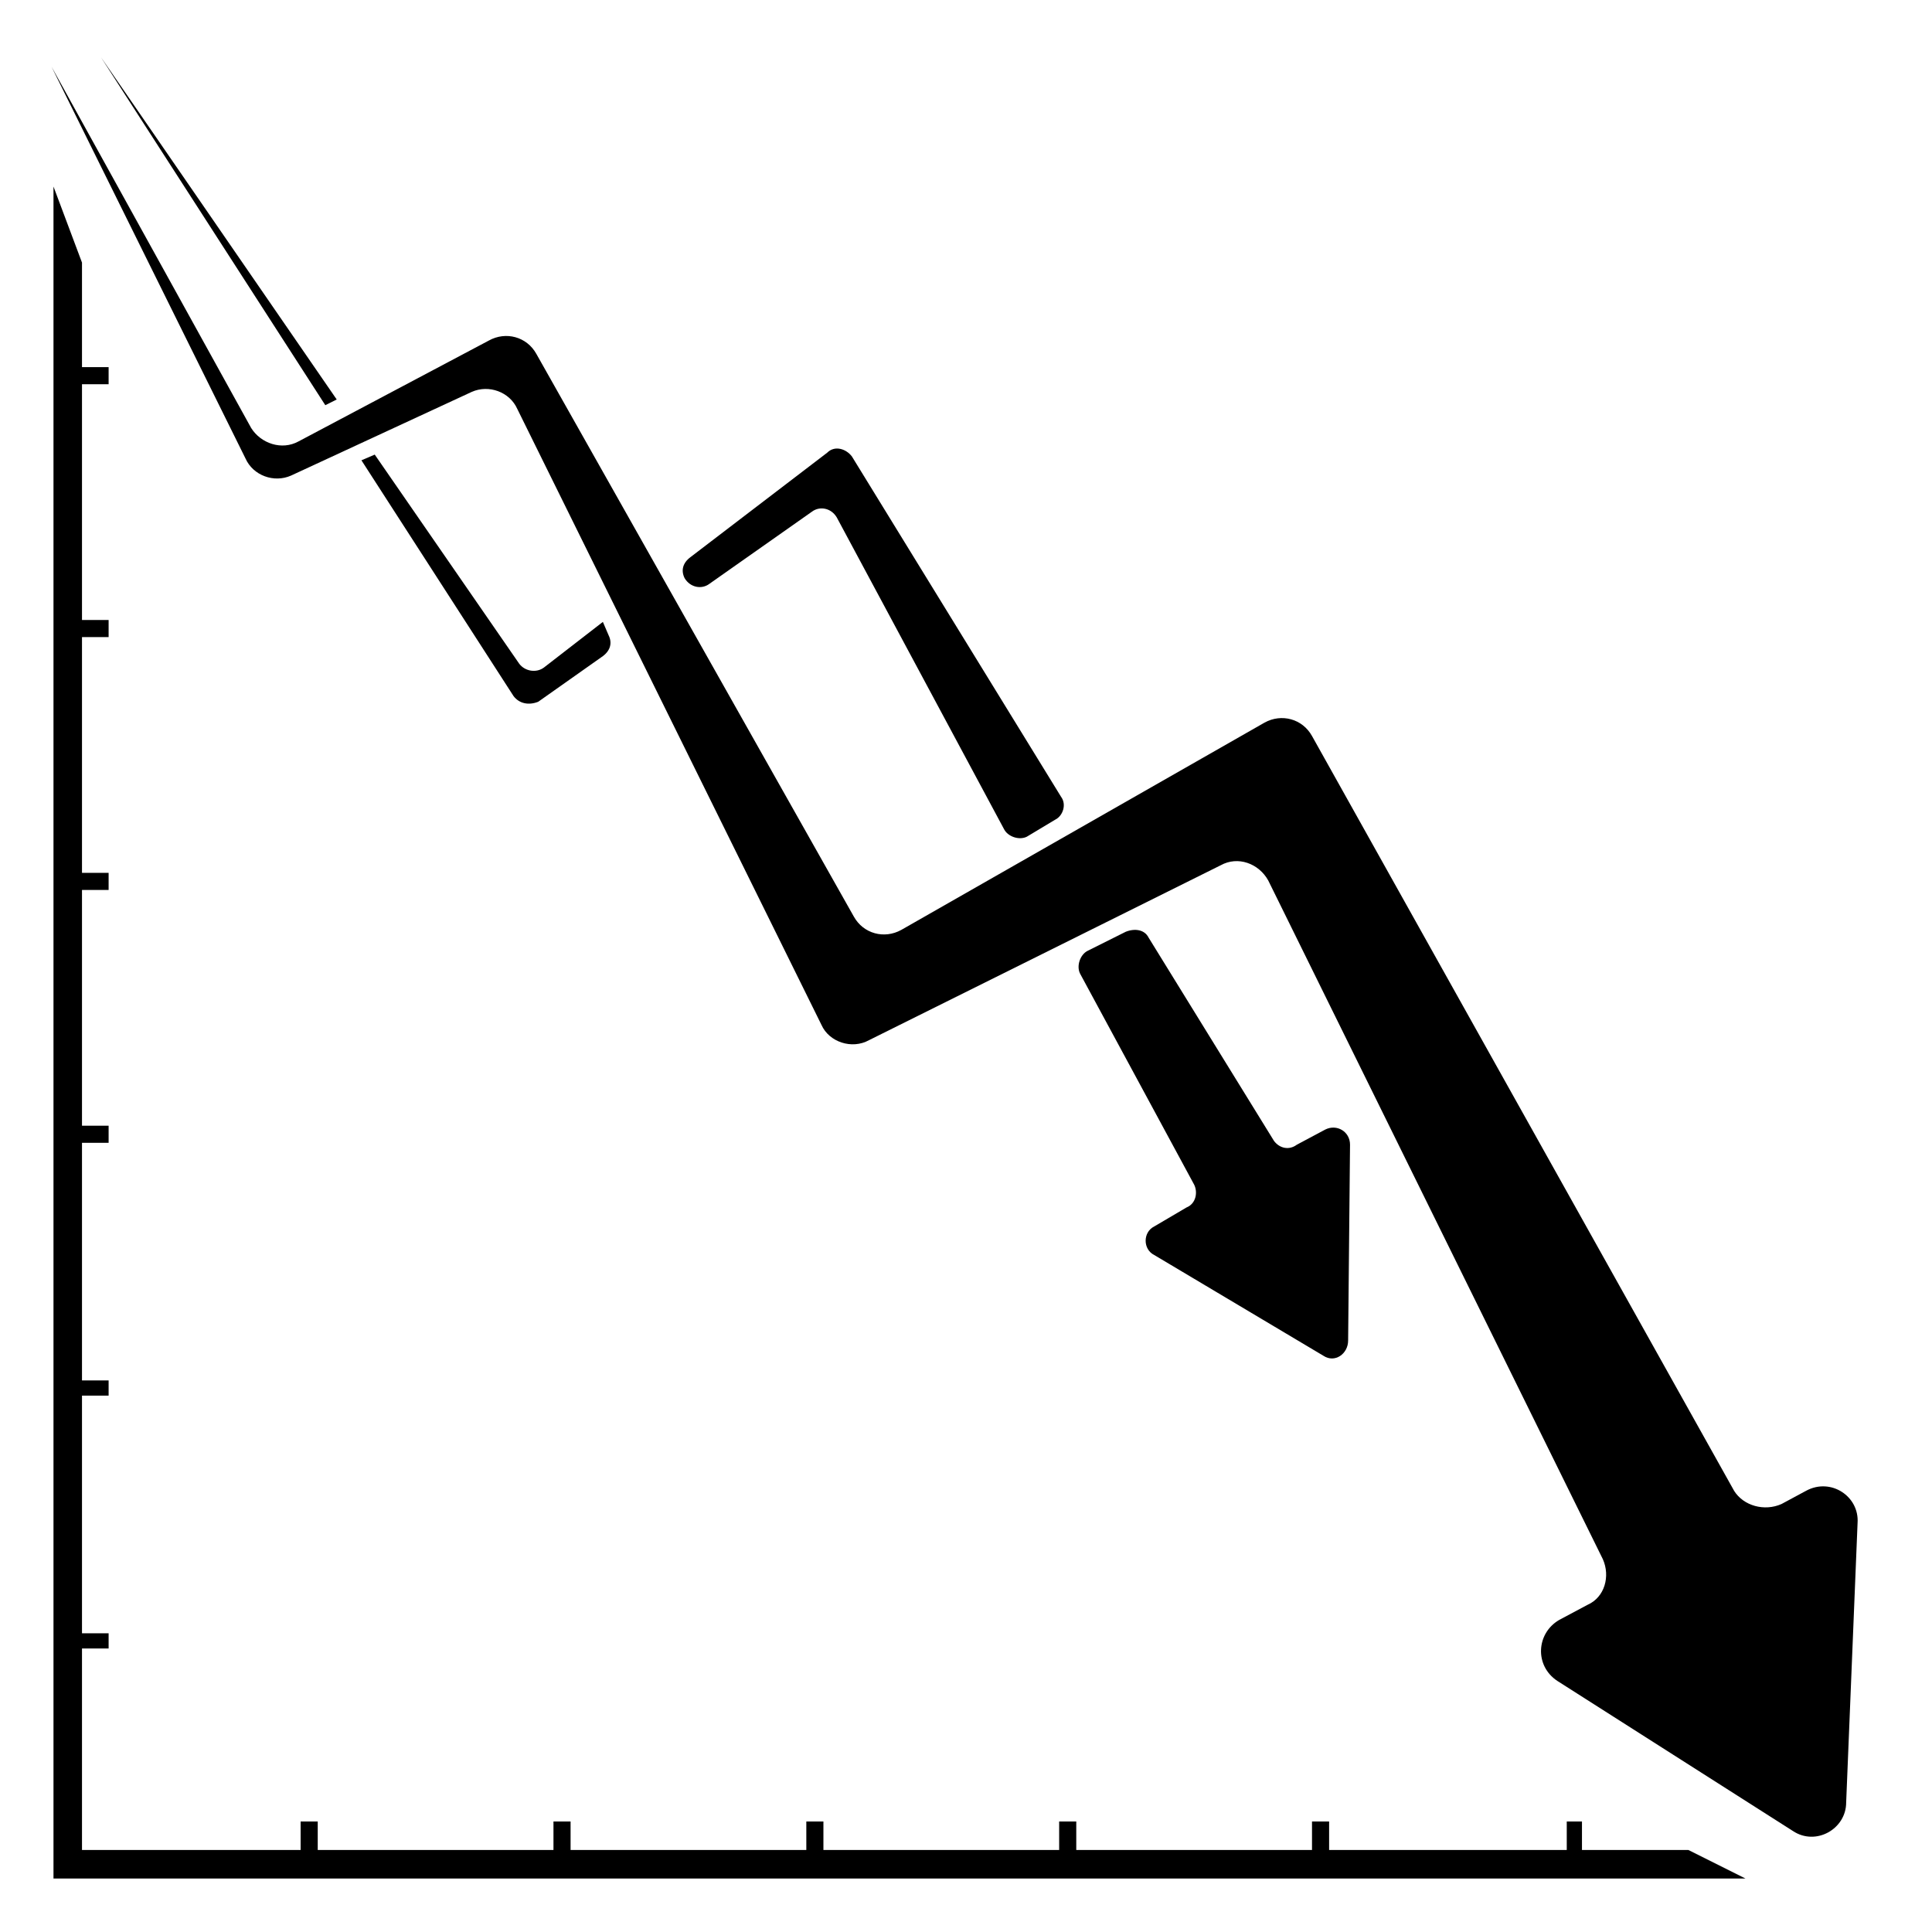
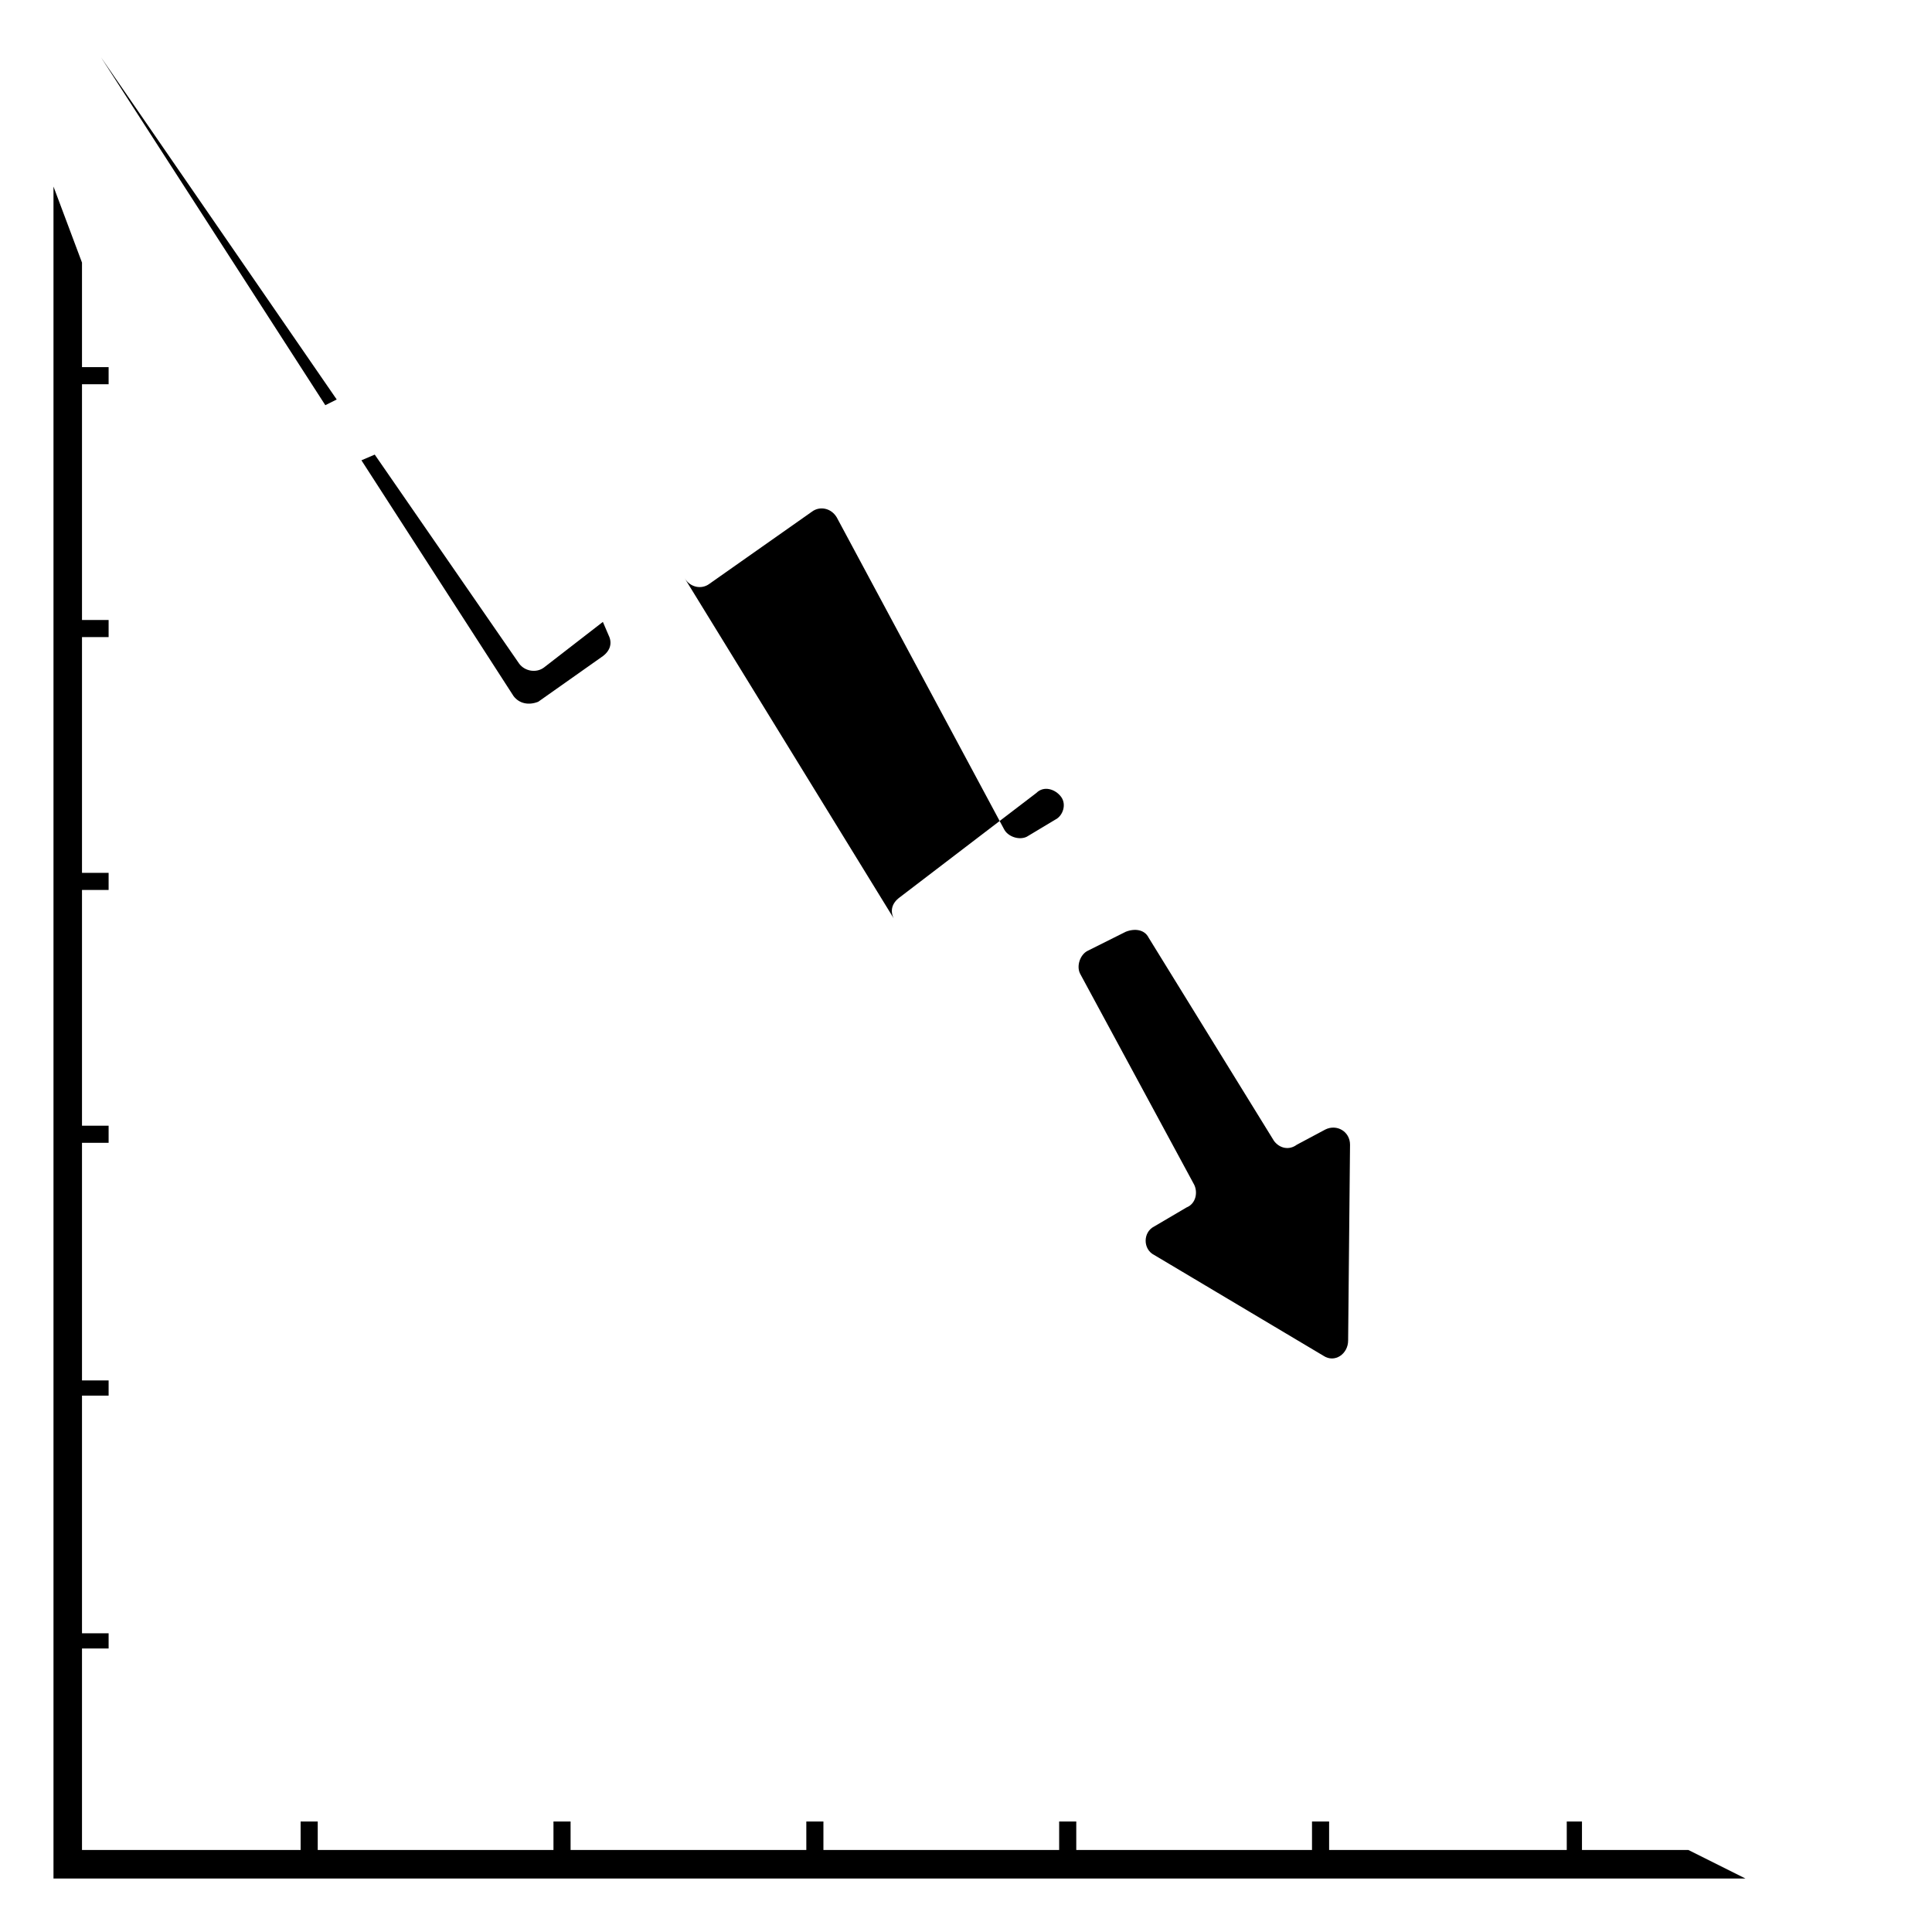
<svg xmlns="http://www.w3.org/2000/svg" fill="#000000" width="800px" height="800px" version="1.1" viewBox="144 144 512 512">
  <g>
-     <path d="m603.54 539.05-111.85-200.01c-2.519-4.535-8.062-6.047-12.594-3.527l-96.23 54.914c-4.535 2.519-10.078 1.008-12.594-3.527l-84.137-149.12c-2.519-4.535-8.062-6.047-12.594-3.527l-50.383 26.703c-4.535 2.519-10.078 0.504-12.594-3.527l-52.898-95.727 51.387 103.79c2.016 4.535 7.559 6.551 12.09 4.535l47.863-22.168c4.535-2.016 10.078 0 12.09 4.535l80.609 163.23c2.016 4.535 8.062 6.551 12.594 4.031l93.203-46.352c4.535-2.519 10.078-0.504 12.594 4.031l88.672 179.86c2.016 4.535 0.504 10.078-4.031 12.09l-7.559 4.031c-6.047 3.527-6.551 12.09-0.504 16.121l62.473 39.801c6.047 4.031 14.105-0.504 14.105-7.559l3.023-74.059c0.504-7.055-7.055-12.09-13.602-8.566l-6.551 3.527c-4.527 2.019-10.07 0.508-12.586-3.523z" />
    <path d="m591.45 634.27h-28.211v-7.559h-4.031v7.559h-62.977v-7.559h-4.535v7.559h-62.473v-7.559h-4.535v7.559h-62.473v-7.559h-4.531v7.559h-62.473v-7.559h-4.535v7.559h-62.473v-7.559h-4.535v7.559h-57.938v-53.402h7.055v-4.031h-7.055v-62.977h7.055v-4.031h-7.055v-62.977h7.055v-4.531h-7.055v-62.473h7.055v-4.535h-7.055v-62.473h7.055v-4.535h-7.055v-62.473h7.055v-4.535h-7.055v-27.707l-7.555-20.152v448.39h448.39z" />
    <path d="m481.62 446.35-33.25-53.906c-1.008-2.016-3.527-2.519-6.047-1.512l-10.078 5.039c-2.016 1.008-3.023 4.031-2.016 6.047l30.23 55.922c1.008 2.016 0.504 5.039-2.016 6.047l-8.566 5.039c-3.023 1.512-3.023 6.047 0 7.559l44.84 26.703c3.023 2.016 6.551-0.504 6.551-4.031l0.504-51.891c0-3.527-3.527-5.543-6.551-4.031l-7.559 4.031c-2.016 1.504-4.531 1-6.043-1.016z" />
-     <path d="m325.43 297.22c1.512 2.519 4.535 3.023 6.551 1.512l27.207-19.145c2.016-1.512 5.039-1.008 6.551 1.512l44.332 82.621c1.008 2.016 4.031 3.023 6.047 2.016l7.559-4.535c2.016-1.008 3.023-4.031 1.512-6.047l-55.422-90.18c-1.512-2.016-4.535-3.023-6.551-1.008l-36.273 27.711c-2.016 1.512-2.519 3.527-1.512 5.543z" />
+     <path d="m325.43 297.22c1.512 2.519 4.535 3.023 6.551 1.512l27.207-19.145c2.016-1.512 5.039-1.008 6.551 1.512l44.332 82.621c1.008 2.016 4.031 3.023 6.047 2.016l7.559-4.535c2.016-1.008 3.023-4.031 1.512-6.047c-1.512-2.016-4.535-3.023-6.551-1.008l-36.273 27.711c-2.016 1.512-2.519 3.527-1.512 5.543z" />
    <path d="m230.21 251.38 3.023-1.512-62.473-90.688z" />
    <path d="m288.15 320.9c-2.016 1.512-5.039 1.008-6.551-1.008l-38.289-55.418-3.527 1.512 40.305 62.473c1.512 2.016 4.031 2.519 6.551 1.512l17.129-12.09c2.016-1.512 2.519-3.527 1.512-5.543l-1.512-3.527z" />
  </g>
</svg>